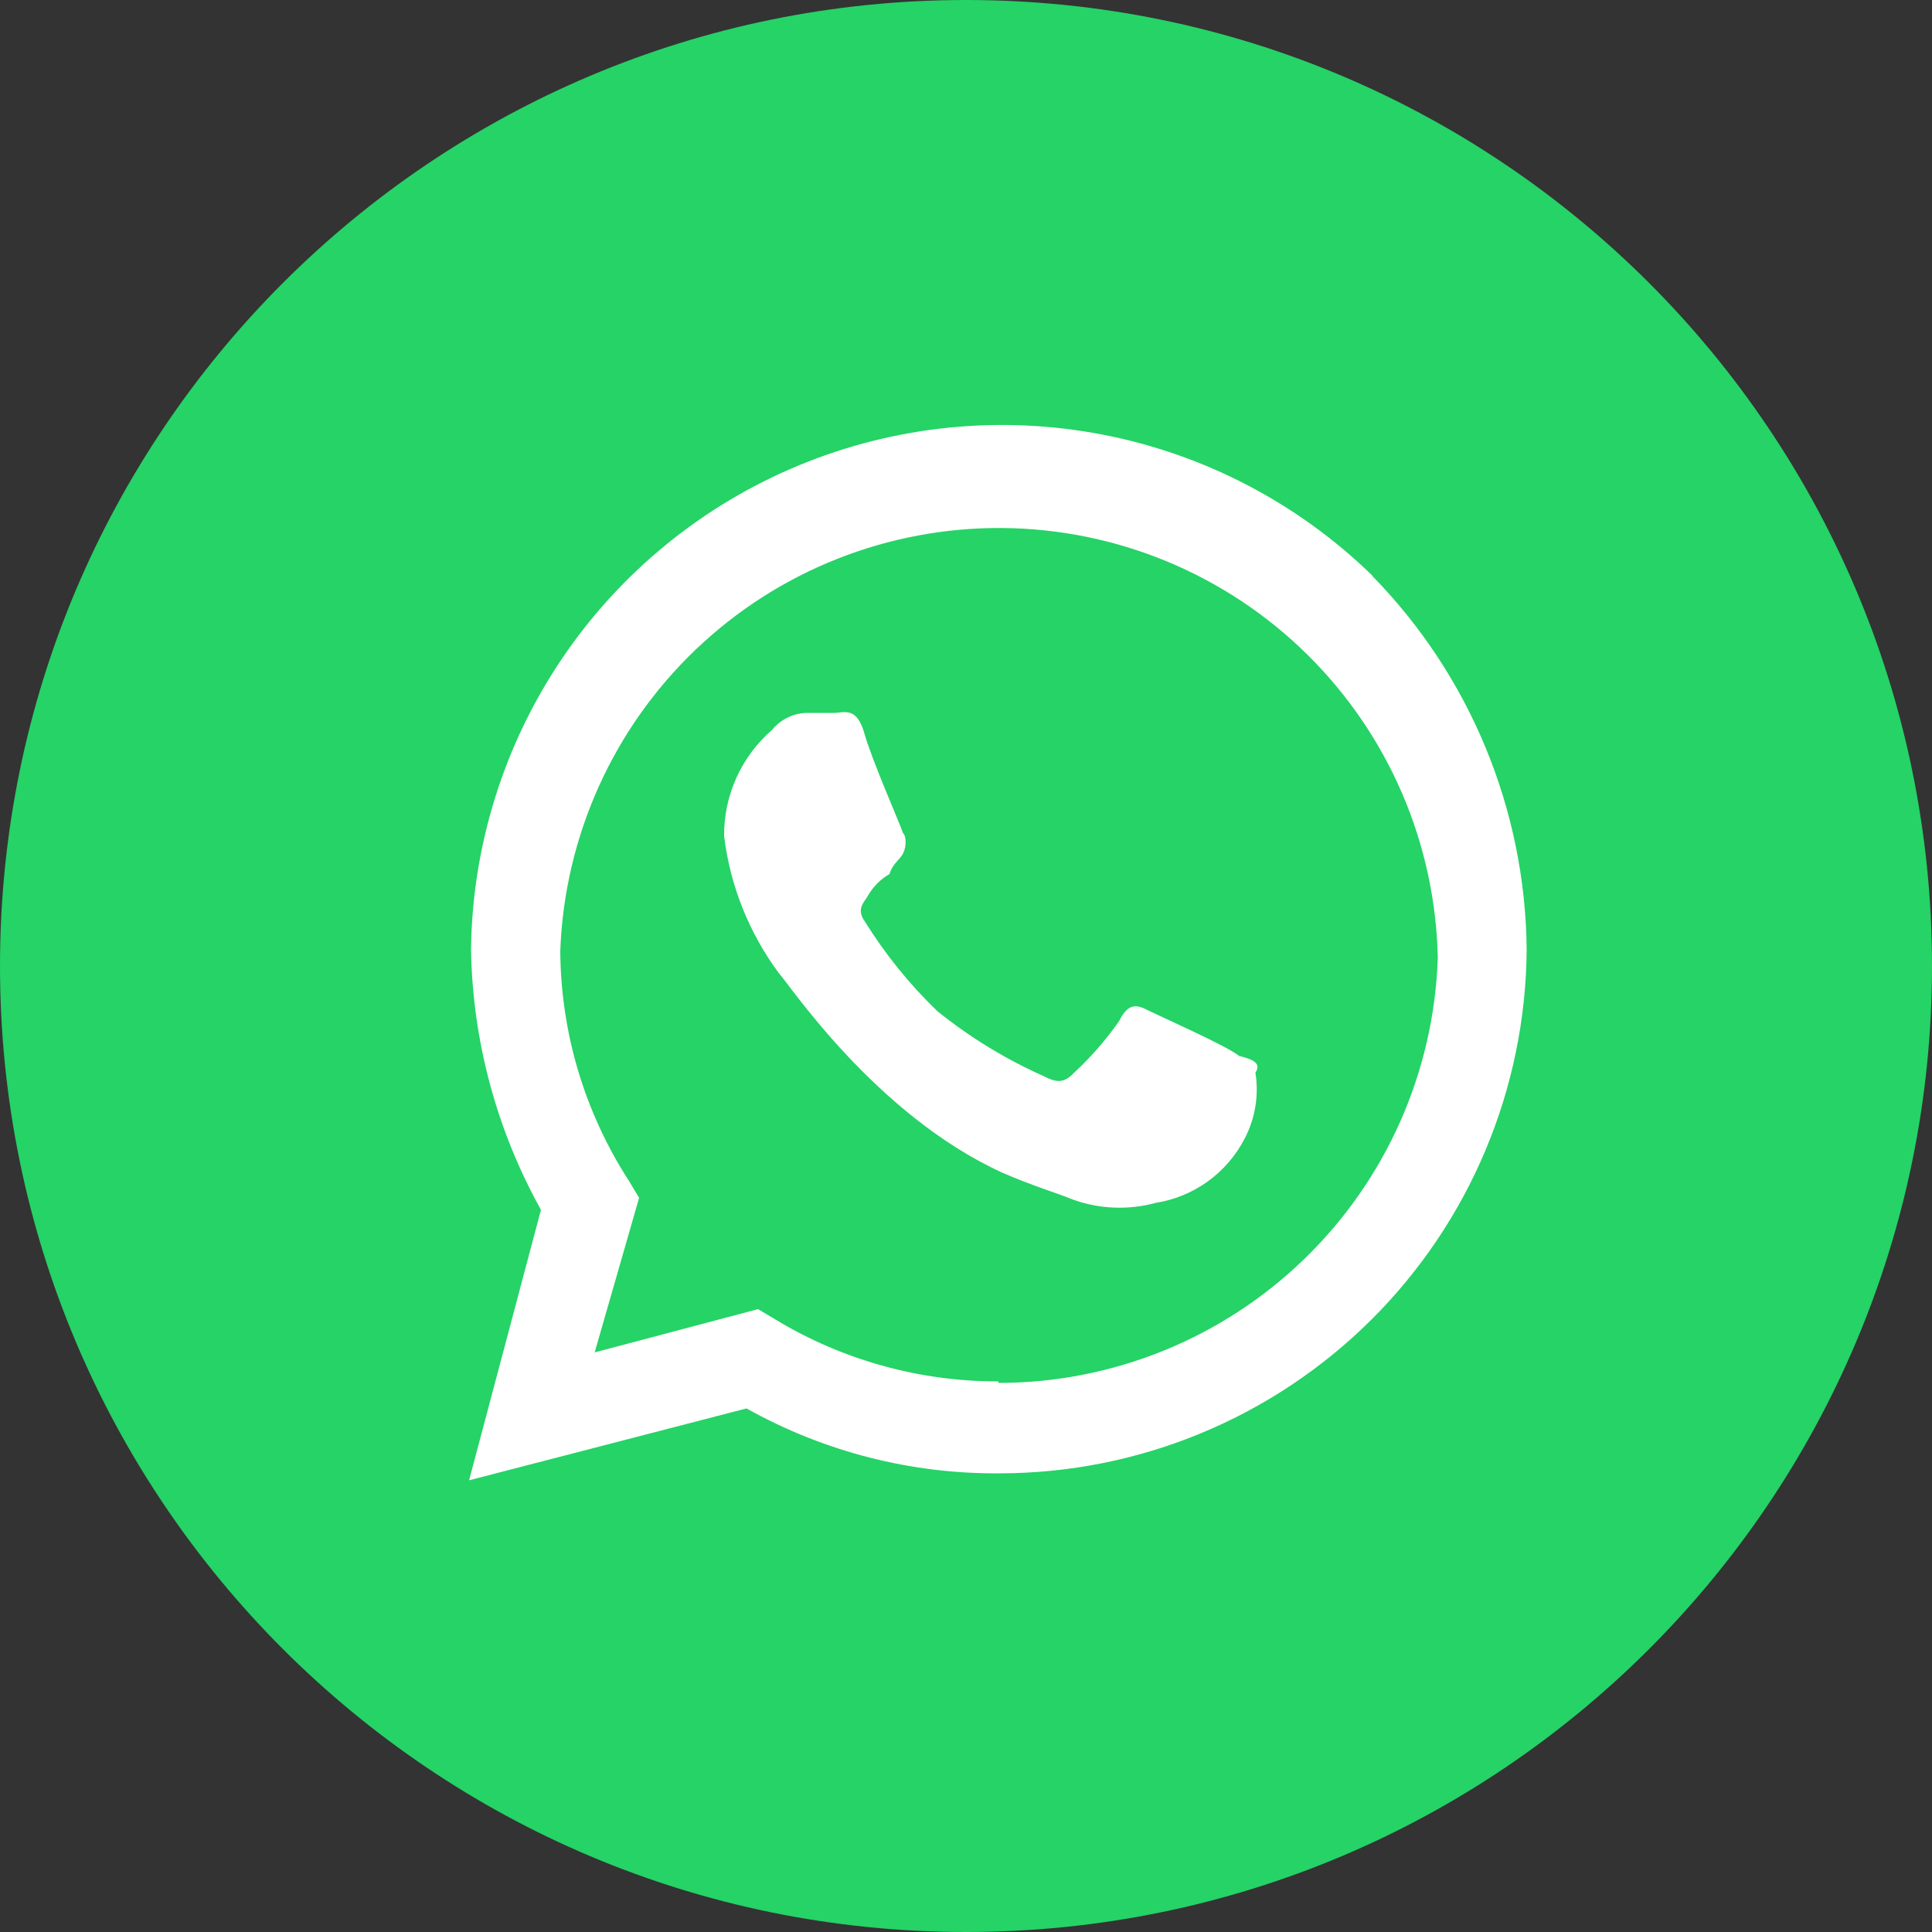
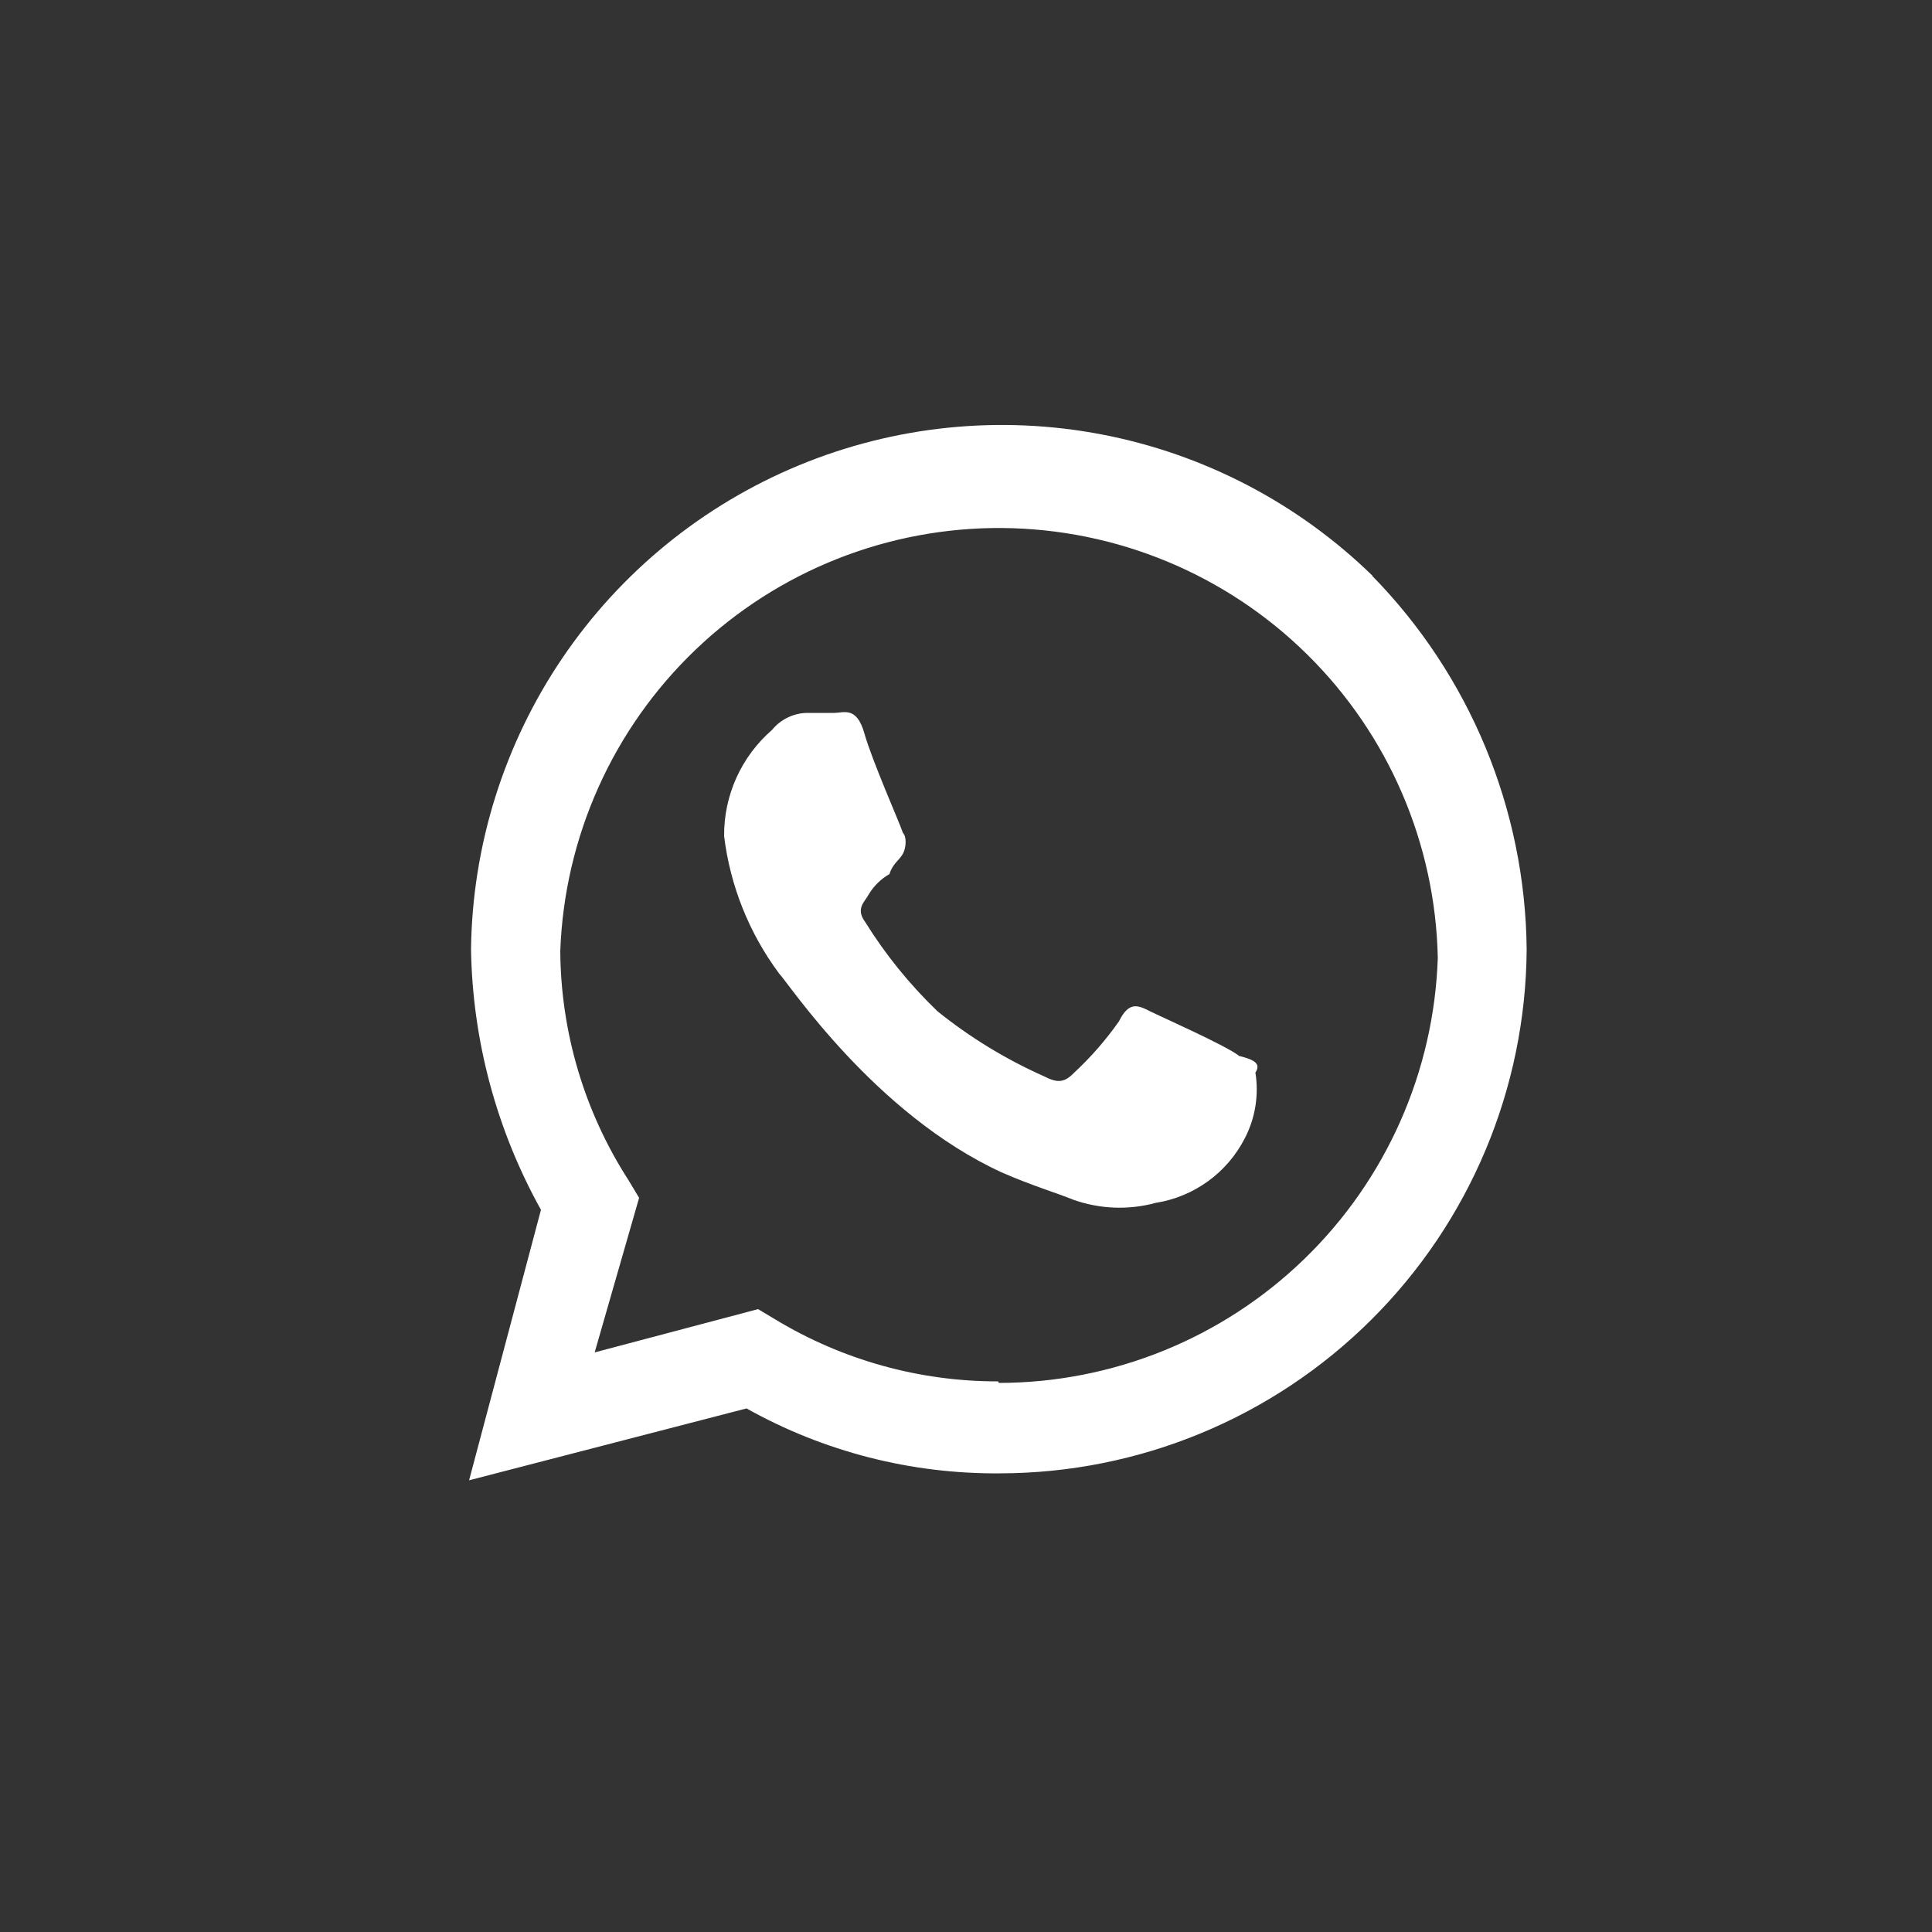
<svg xmlns="http://www.w3.org/2000/svg" width="100%" height="100%" viewBox="0 0 40 40" fill="none">
  <rect x="0" y="0" width="40" height="40" fill="#333333" stroke="none" />
-   <path d="M20 40C31.046 40 40 31.046 40 20C40 8.954 31.046 0 20 0C8.954 0 0 8.954 0 20C0 31.046 8.954 40 20 40Z" fill="#25D366" />
  <path d="M25.648 21.856C25.368 21.64 24.048 21.056 23.808 20.936C23.568 20.816 23.376 20.72 23.168 21.144C22.897 21.53 22.586 21.887 22.24 22.208C22.032 22.424 21.888 22.424 21.608 22.28C20.82 21.929 20.08 21.477 19.408 20.936C18.835 20.384 18.332 19.764 17.912 19.088C17.704 18.808 17.912 18.664 17.984 18.52C18.09 18.344 18.238 18.198 18.416 18.096C18.48 17.88 18.624 17.808 18.696 17.672C18.768 17.536 18.768 17.312 18.696 17.248C18.624 17.032 18.056 15.752 17.896 15.184C17.736 14.616 17.472 14.76 17.264 14.76H16.696C16.559 14.764 16.425 14.798 16.302 14.859C16.179 14.919 16.071 15.006 15.984 15.112C15.669 15.385 15.418 15.723 15.246 16.103C15.075 16.483 14.988 16.895 14.992 17.312C15.118 18.341 15.51 19.319 16.128 20.152C16.336 20.368 18.112 23.064 20.736 24.272C21.376 24.552 21.872 24.696 22.224 24.84C22.772 25.034 23.367 25.057 23.928 24.904C24.32 24.842 24.692 24.688 25.014 24.454C25.335 24.221 25.596 23.914 25.776 23.56C25.99 23.144 26.066 22.67 25.992 22.208C26.128 22 25.92 21.928 25.632 21.856H25.648ZM20.664 28.6C19.04 28.603 17.446 28.16 16.056 27.32L15.696 27.104L12.312 28L13.232 24.8L13.016 24.44C12.101 23.023 11.61 21.374 11.6 19.688C11.686 17.324 12.691 15.087 14.4 13.452C16.109 11.817 18.389 10.913 20.754 10.932C23.119 10.951 25.384 11.891 27.067 13.553C28.75 15.214 29.719 17.467 29.768 19.832C29.689 22.191 28.697 24.427 27.002 26.068C25.307 27.71 23.04 28.629 20.68 28.632L20.664 28.6ZM28.416 11.92C26.876 10.419 24.93 9.402 22.817 8.996C20.706 8.59 18.521 8.813 16.534 9.637C14.548 10.46 12.846 11.848 11.64 13.629C10.435 15.41 9.778 17.506 9.752 19.656C9.783 21.545 10.281 23.397 11.2 25.048L9.712 30.648L15.456 29.16C17.058 30.057 18.867 30.52 20.704 30.504C23.585 30.5 26.348 29.357 28.39 27.325C30.432 25.294 31.589 22.537 31.608 19.656C31.581 16.761 30.434 13.988 28.408 11.92" fill="white" />
</svg>